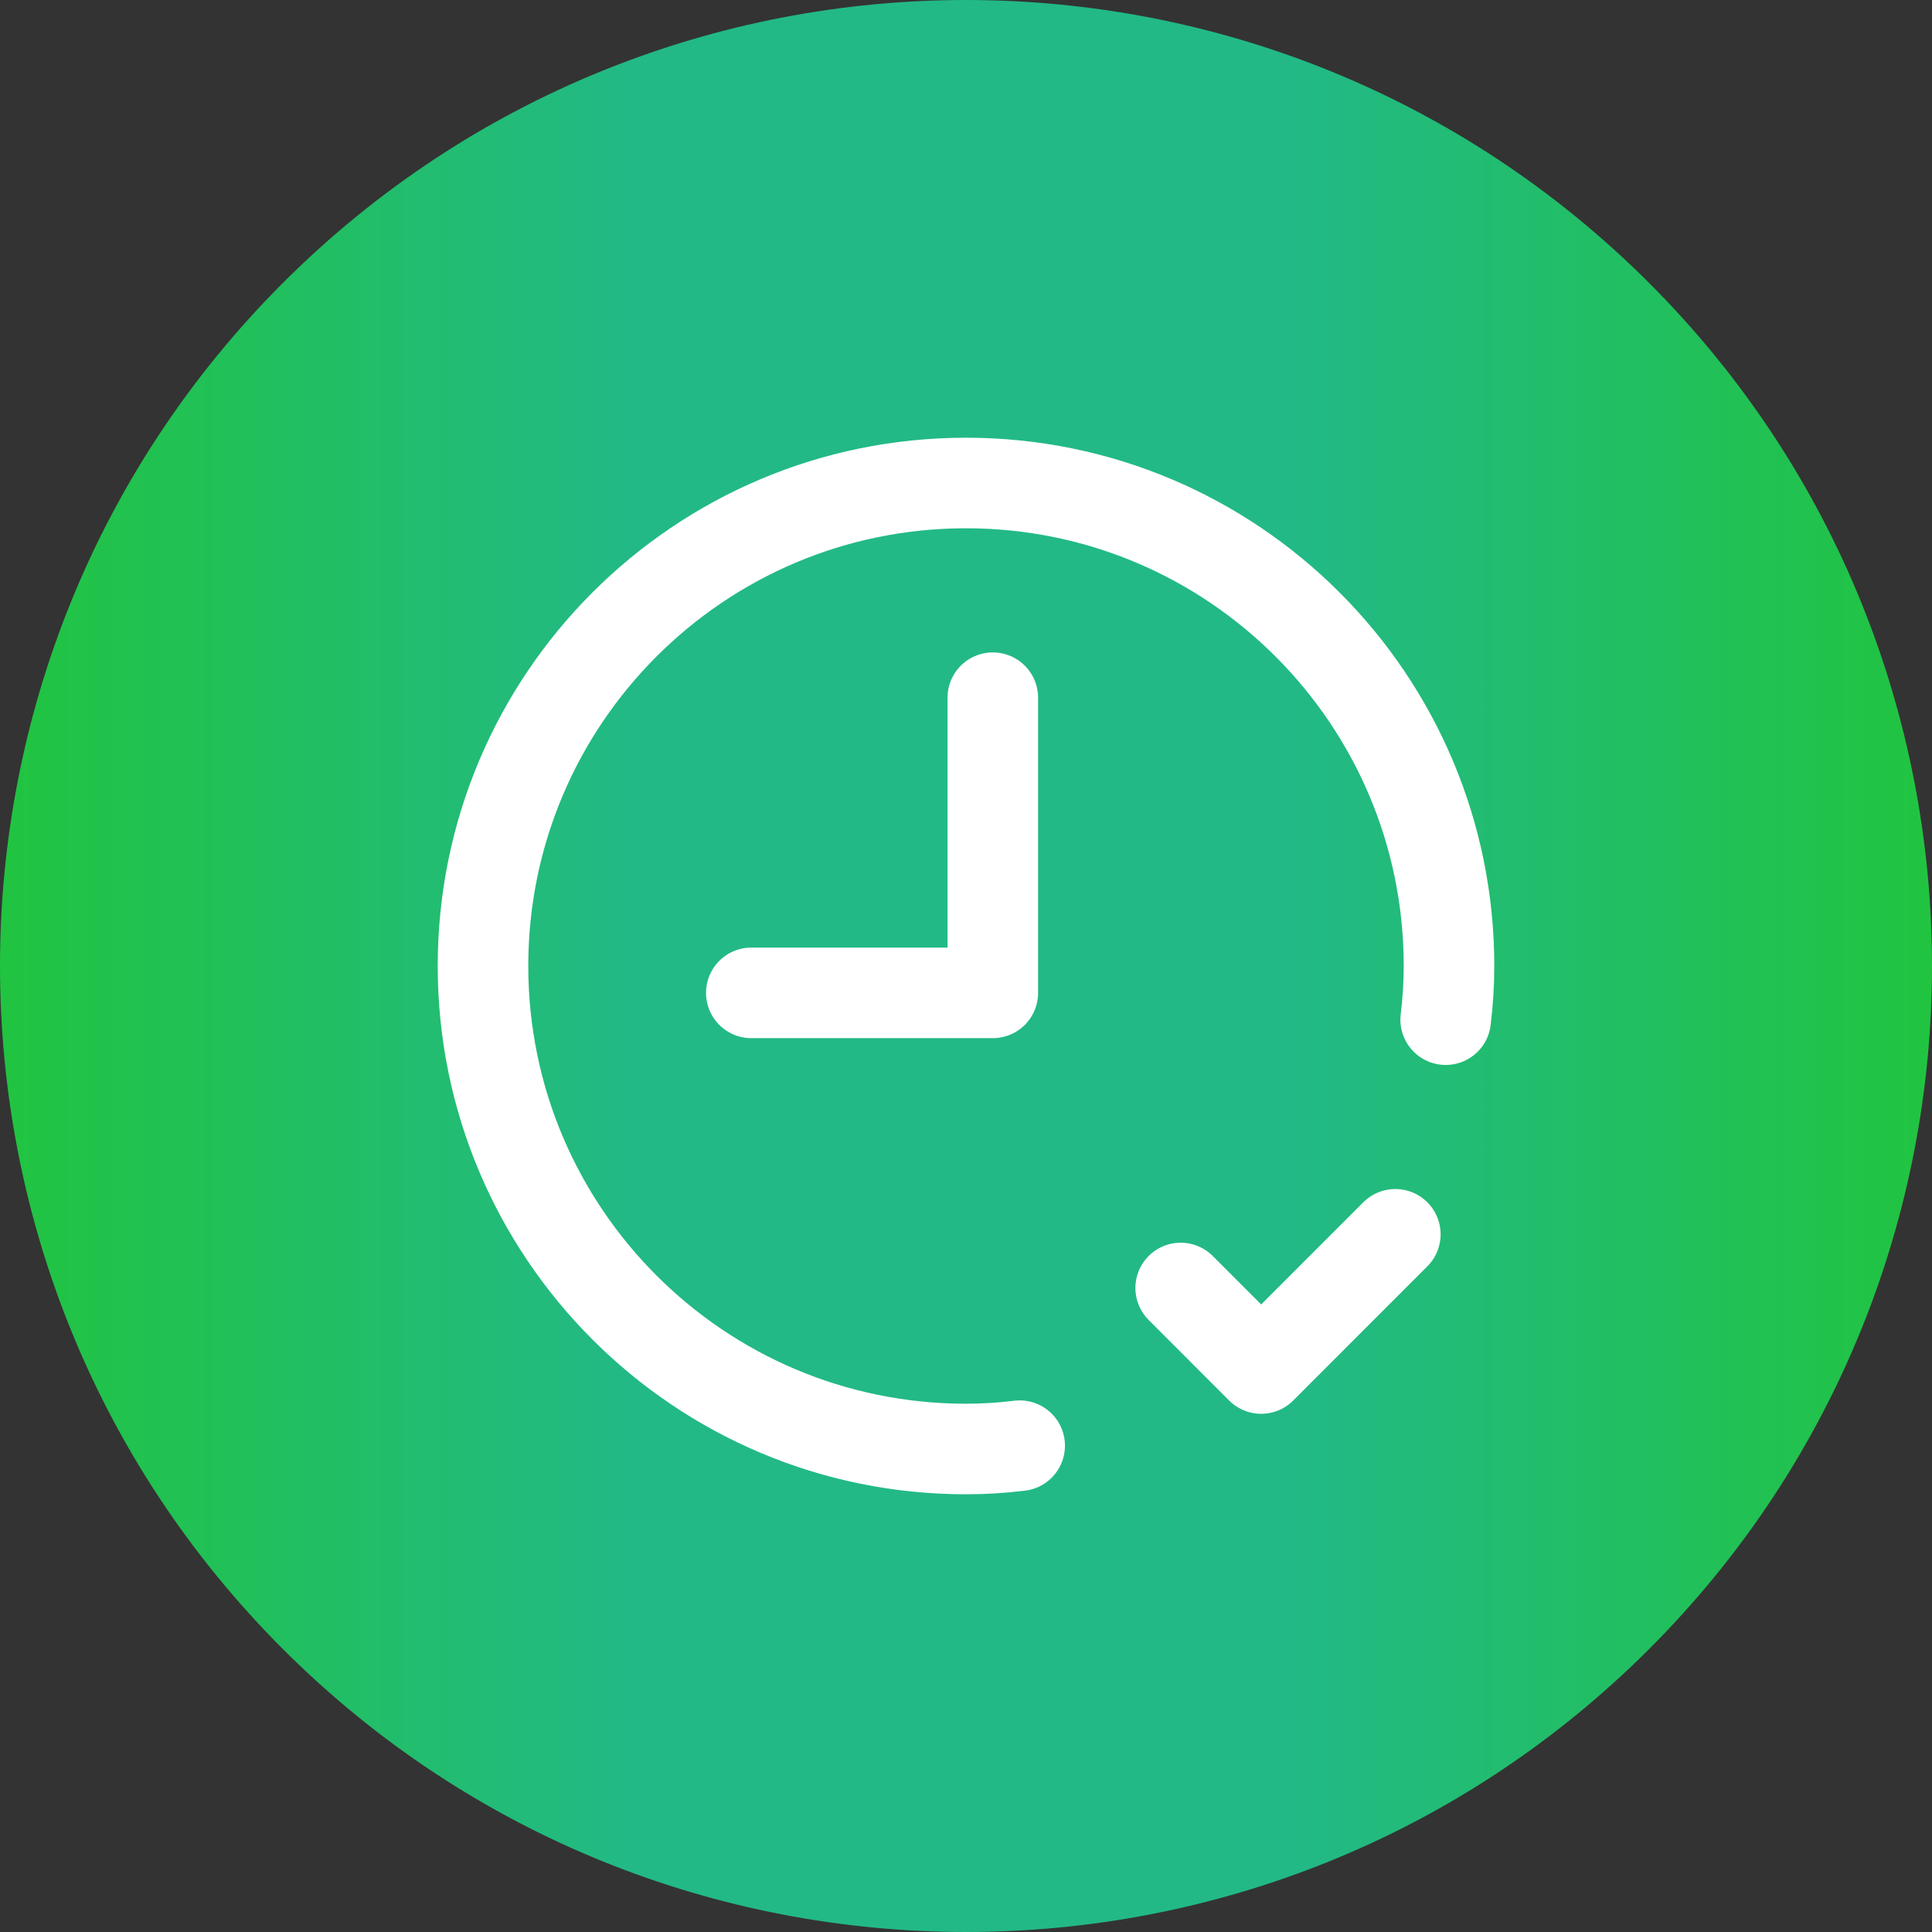
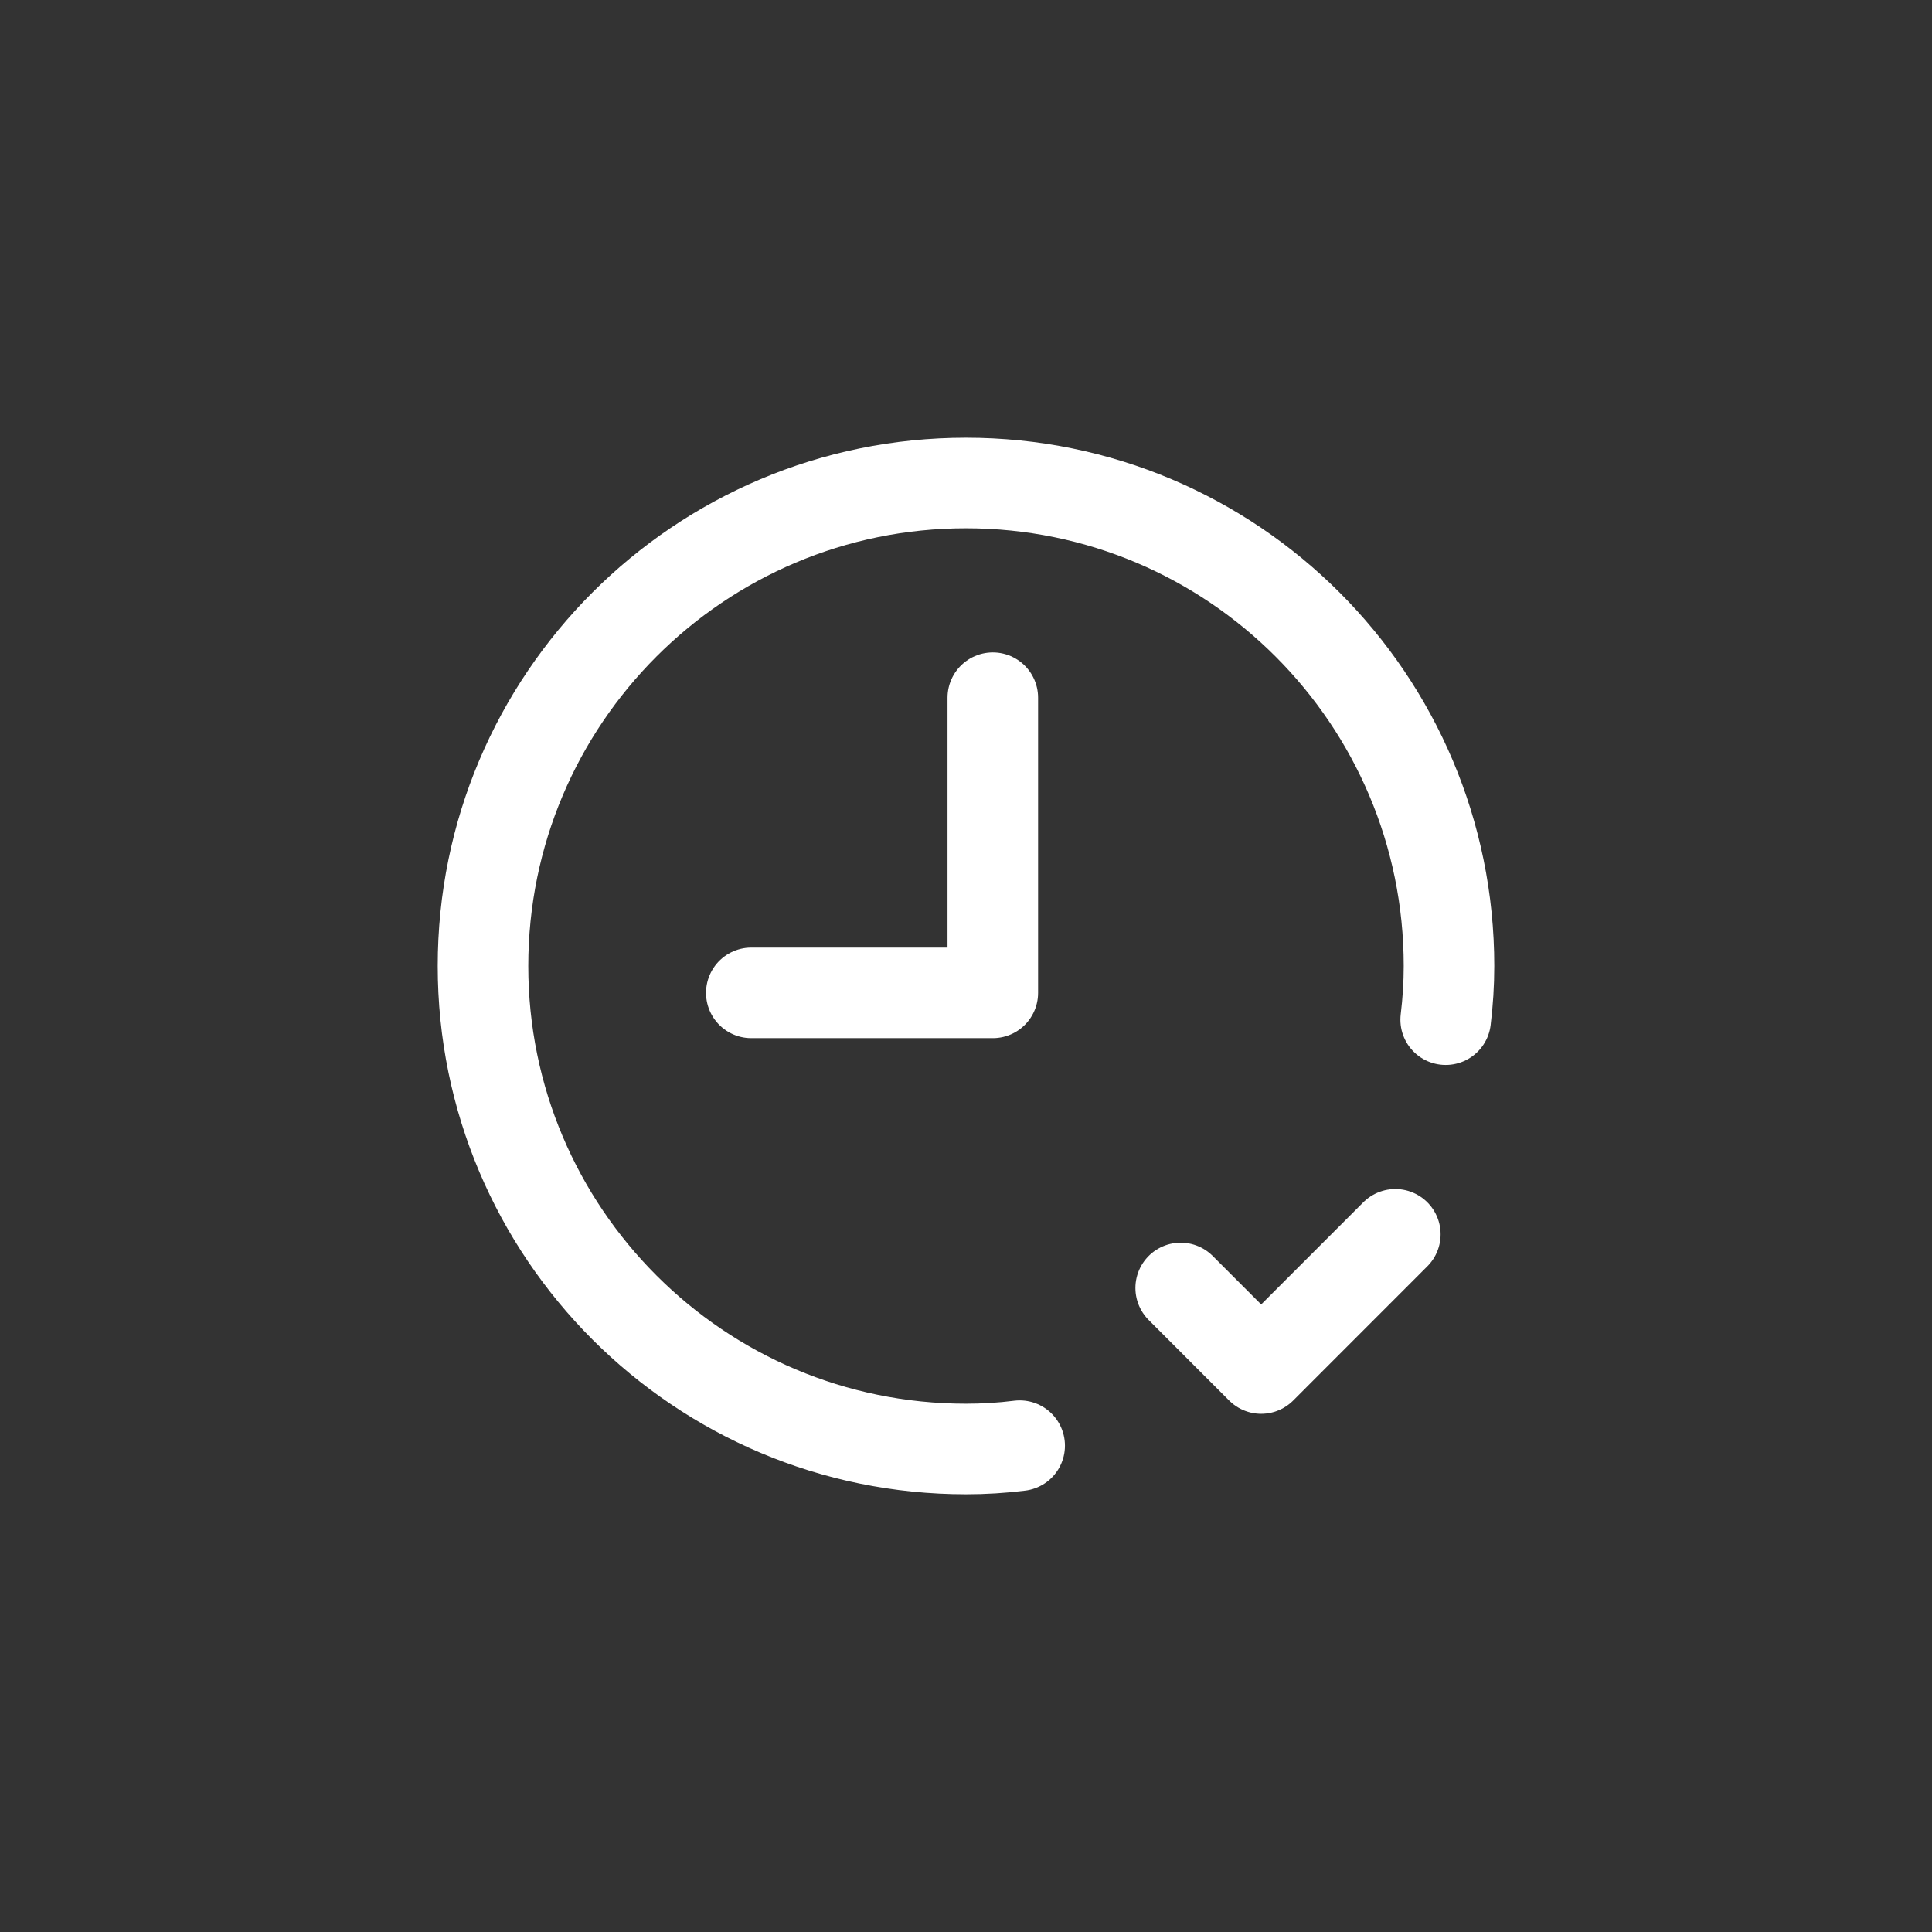
<svg xmlns="http://www.w3.org/2000/svg" width="32" height="32" viewBox="0 0 32 32" fill="none">
  <rect x="0" y="0" width="32" height="32" fill="#333333" stroke="none" />
-   <path d="M27.314 4.686C33.562 10.935 33.562 21.065 27.314 27.314C21.065 33.562 10.935 33.562 4.686 27.314C-1.562 21.065 -1.562 10.935 4.686 4.686C10.935 -1.562 21.065 -1.562 27.314 4.686Z" fill="url(#paint0_linear_2092_6094)" />
  <path d="M16.889 23.945C16.594 23.982 16.297 24 16 24C11.582 24 8 20.418 8 16C8 11.582 11.582 8 16 8C20.418 8 24 11.582 24 16C24 16.297 23.981 16.594 23.945 16.889" stroke="white" stroke-width="1.5" stroke-linecap="round" stroke-linejoin="round" />
  <path d="M23.111 20.444L20.889 22.667L19.556 21.333" stroke="white" stroke-width="1.5" stroke-linecap="round" stroke-linejoin="round" />
  <path d="M16.444 11.556V16.445H12.444" stroke="white" stroke-width="1.5" stroke-linecap="round" stroke-linejoin="round" />
  <defs>
    <linearGradient id="paint0_linear_2092_6094" x1="32" y1="16" x2="0" y2="16" gradientUnits="userSpaceOnUse">
      <stop stop-color="#21C440" />
      <stop offset="0.333" stop-color="#22B987" />
      <stop offset="0.667" stop-color="#22B987" />
      <stop offset="1" stop-color="#21C440" />
    </linearGradient>
  </defs>
</svg>